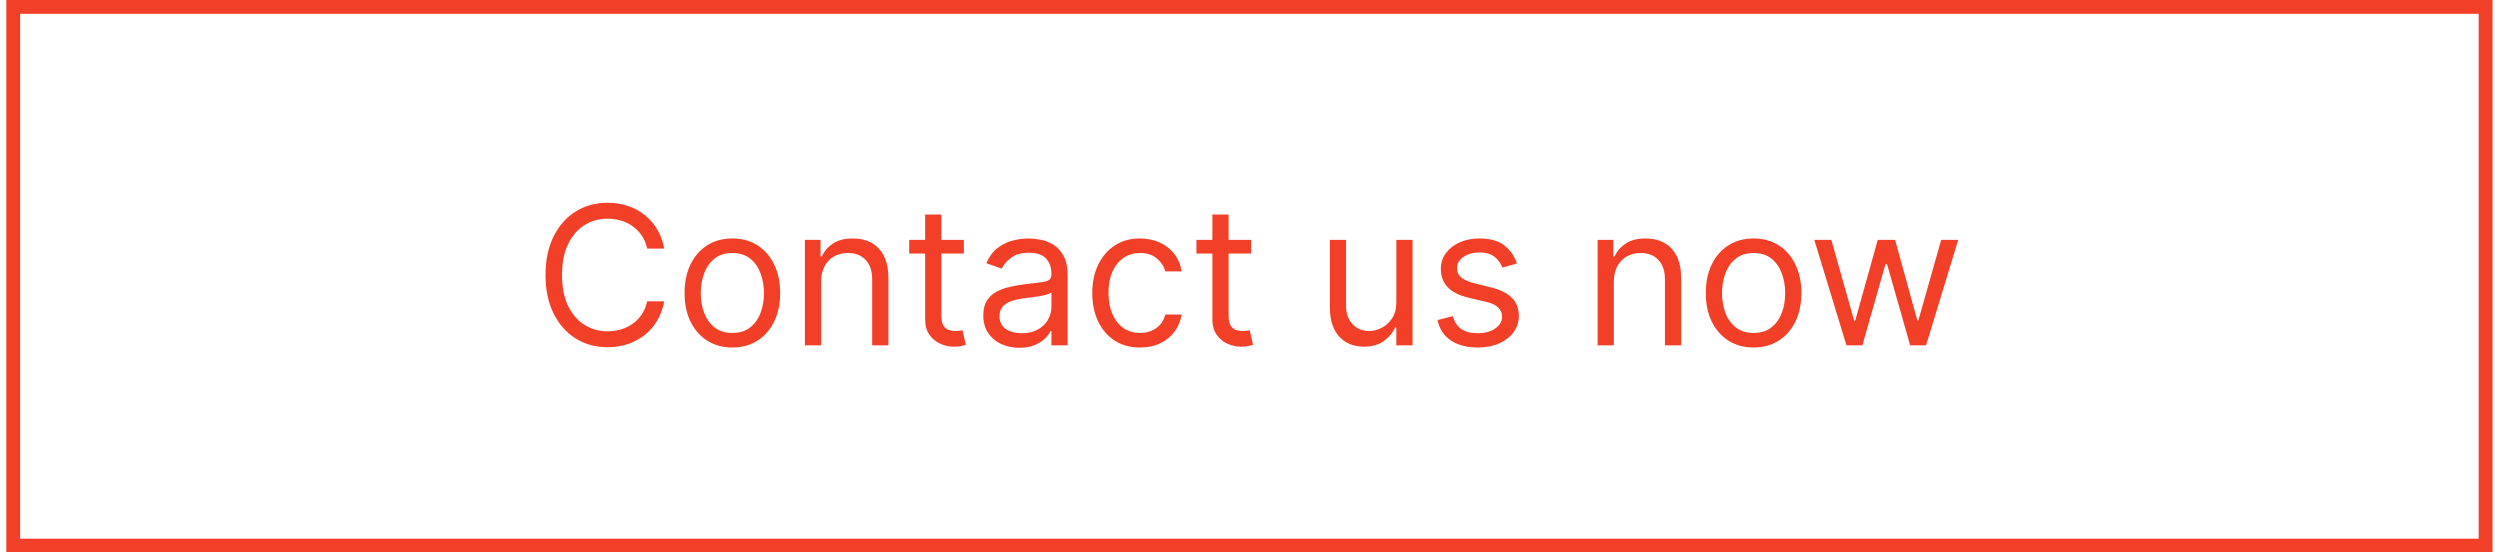
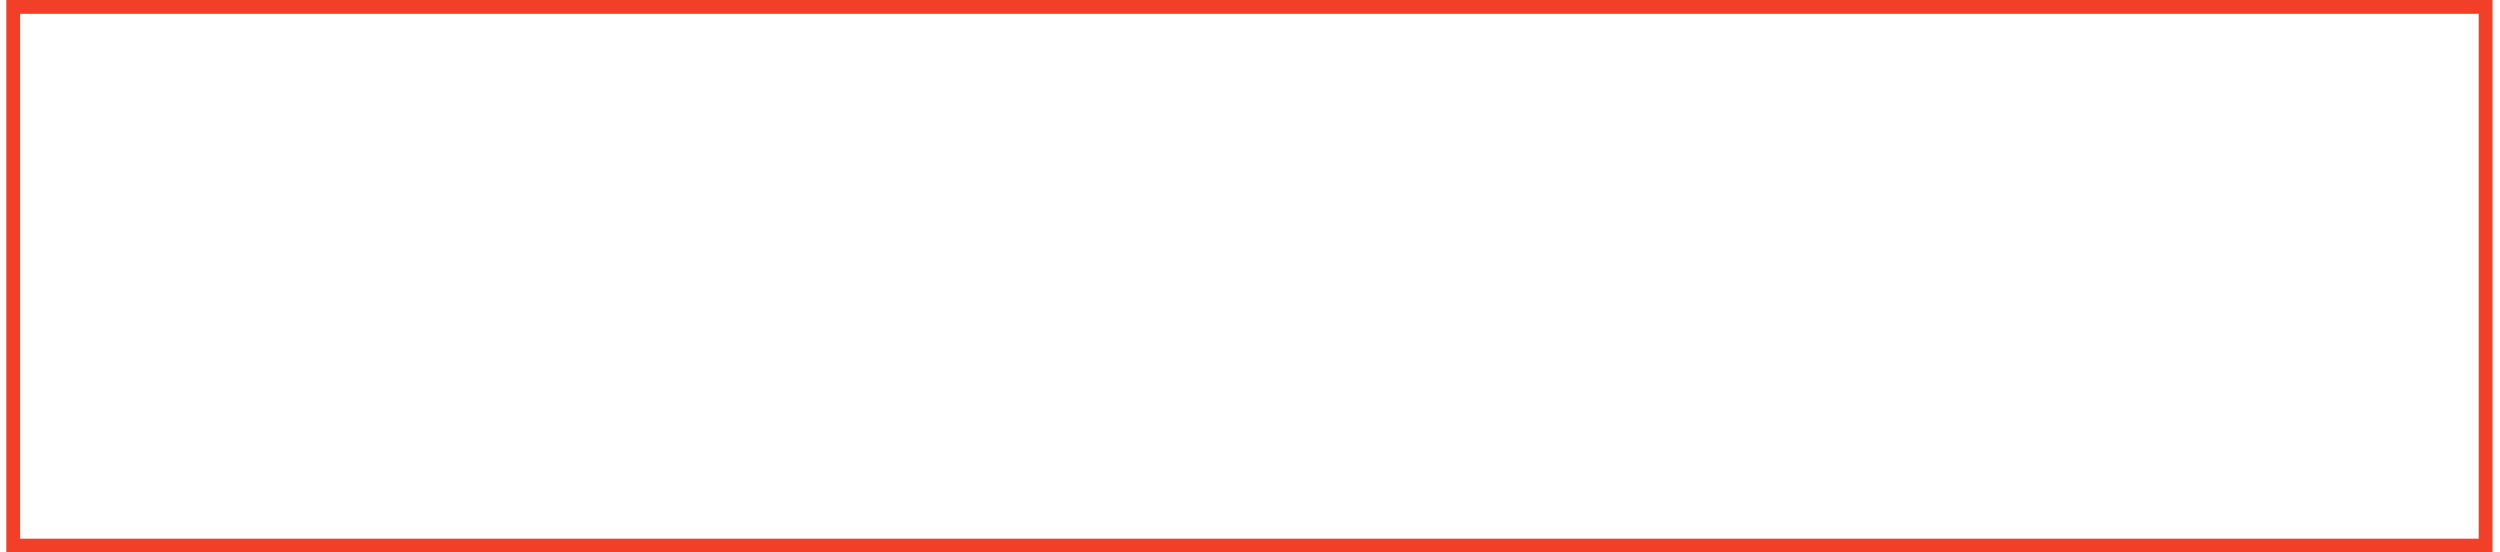
<svg xmlns="http://www.w3.org/2000/svg" width="181" height="40" viewBox="0 0 181 40" fill="none">
  <rect x="0.957" y="0.5" width="179" height="39" stroke="#F23F28" />
-   <path d="M48.087 18H46.854C46.781 17.645 46.654 17.334 46.471 17.065C46.292 16.797 46.074 16.572 45.815 16.389C45.56 16.204 45.277 16.064 44.965 15.972C44.654 15.879 44.329 15.832 43.991 15.832C43.374 15.832 42.816 15.988 42.315 16.3C41.818 16.611 41.422 17.07 41.127 17.677C40.835 18.283 40.69 19.027 40.69 19.909C40.69 20.791 40.835 21.535 41.127 22.141C41.422 22.748 41.818 23.207 42.315 23.518C42.816 23.83 43.374 23.986 43.991 23.986C44.329 23.986 44.654 23.939 44.965 23.847C45.277 23.754 45.56 23.616 45.815 23.434C46.074 23.248 46.292 23.021 46.471 22.753C46.654 22.481 46.781 22.169 46.854 21.818H48.087C47.994 22.338 47.825 22.804 47.58 23.215C47.335 23.626 47.03 23.976 46.665 24.264C46.301 24.549 45.891 24.766 45.437 24.916C44.987 25.065 44.504 25.139 43.991 25.139C43.122 25.139 42.35 24.927 41.674 24.503C40.998 24.079 40.466 23.475 40.078 22.693C39.69 21.911 39.496 20.983 39.496 19.909C39.496 18.835 39.69 17.907 40.078 17.125C40.466 16.343 40.998 15.74 41.674 15.315C42.35 14.891 43.122 14.679 43.991 14.679C44.504 14.679 44.987 14.754 45.437 14.903C45.891 15.052 46.301 15.271 46.665 15.559C47.03 15.844 47.335 16.192 47.58 16.603C47.825 17.011 47.994 17.476 48.087 18ZM53.023 25.159C52.333 25.159 51.728 24.995 51.208 24.667C50.691 24.339 50.287 23.88 49.995 23.29C49.707 22.7 49.562 22.01 49.562 21.222C49.562 20.426 49.707 19.732 49.995 19.139C50.287 18.545 50.691 18.084 51.208 17.756C51.728 17.428 52.333 17.264 53.023 17.264C53.712 17.264 54.315 17.428 54.832 17.756C55.353 18.084 55.757 18.545 56.045 19.139C56.337 19.732 56.483 20.426 56.483 21.222C56.483 22.01 56.337 22.7 56.045 23.29C55.757 23.88 55.353 24.339 54.832 24.667C54.315 24.995 53.712 25.159 53.023 25.159ZM53.023 24.105C53.546 24.105 53.977 23.971 54.315 23.702C54.653 23.434 54.904 23.081 55.066 22.643C55.228 22.206 55.31 21.732 55.31 21.222C55.31 20.711 55.228 20.236 55.066 19.795C54.904 19.354 54.653 18.998 54.315 18.726C53.977 18.454 53.546 18.318 53.023 18.318C52.499 18.318 52.068 18.454 51.73 18.726C51.392 18.998 51.142 19.354 50.979 19.795C50.817 20.236 50.736 20.711 50.736 21.222C50.736 21.732 50.817 22.206 50.979 22.643C51.142 23.081 51.392 23.434 51.73 23.702C52.068 23.971 52.499 24.105 53.023 24.105ZM59.447 20.406V25H58.274V17.364H59.407V18.557H59.507C59.686 18.169 59.958 17.858 60.322 17.622C60.687 17.384 61.157 17.264 61.734 17.264C62.251 17.264 62.704 17.37 63.091 17.582C63.479 17.791 63.781 18.109 63.996 18.537C64.212 18.961 64.319 19.498 64.319 20.148V25H63.146V20.227C63.146 19.627 62.99 19.16 62.679 18.825C62.367 18.487 61.94 18.318 61.396 18.318C61.022 18.318 60.687 18.399 60.392 18.562C60.1 18.724 59.87 18.961 59.701 19.273C59.532 19.584 59.447 19.962 59.447 20.406ZM69.784 17.364V18.358H65.827V17.364H69.784ZM66.981 15.534H68.154V22.812C68.154 23.144 68.202 23.392 68.298 23.558C68.397 23.721 68.523 23.83 68.676 23.886C68.832 23.939 68.996 23.966 69.168 23.966C69.297 23.966 69.403 23.959 69.486 23.946C69.569 23.93 69.635 23.916 69.685 23.906L69.924 24.96C69.844 24.99 69.733 25.02 69.591 25.05C69.448 25.083 69.267 25.099 69.049 25.099C68.717 25.099 68.392 25.028 68.074 24.886C67.759 24.743 67.498 24.526 67.289 24.234C67.083 23.943 66.981 23.575 66.981 23.131V15.534ZM73.796 25.179C73.313 25.179 72.874 25.088 72.479 24.905C72.085 24.72 71.771 24.453 71.539 24.105C71.307 23.754 71.191 23.329 71.191 22.832C71.191 22.395 71.278 22.04 71.45 21.768C71.622 21.493 71.853 21.278 72.141 21.122C72.429 20.966 72.748 20.85 73.096 20.774C73.447 20.695 73.8 20.632 74.154 20.585C74.618 20.526 74.995 20.481 75.283 20.451C75.575 20.418 75.787 20.363 75.919 20.287C76.055 20.211 76.123 20.078 76.123 19.889V19.849C76.123 19.359 75.989 18.978 75.721 18.706C75.455 18.434 75.053 18.298 74.512 18.298C73.952 18.298 73.513 18.421 73.195 18.666C72.877 18.912 72.653 19.173 72.524 19.452L71.41 19.054C71.609 18.59 71.874 18.229 72.206 17.97C72.54 17.708 72.905 17.526 73.299 17.423C73.697 17.317 74.088 17.264 74.473 17.264C74.718 17.264 75 17.294 75.318 17.354C75.639 17.41 75.949 17.528 76.248 17.707C76.549 17.886 76.799 18.156 76.998 18.517C77.197 18.878 77.296 19.362 77.296 19.969V25H76.123V23.966H76.064C75.984 24.132 75.851 24.309 75.666 24.498C75.48 24.687 75.233 24.848 74.925 24.98C74.617 25.113 74.241 25.179 73.796 25.179ZM73.975 24.125C74.439 24.125 74.831 24.034 75.149 23.852C75.47 23.669 75.712 23.434 75.875 23.146C76.04 22.857 76.123 22.554 76.123 22.236V21.162C76.073 21.222 75.964 21.276 75.795 21.326C75.629 21.372 75.437 21.414 75.218 21.45C75.003 21.483 74.793 21.513 74.587 21.54C74.385 21.563 74.221 21.583 74.095 21.599C73.79 21.639 73.505 21.704 73.24 21.793C72.978 21.88 72.766 22.01 72.603 22.186C72.444 22.358 72.365 22.594 72.365 22.892C72.365 23.3 72.516 23.608 72.817 23.817C73.122 24.022 73.508 24.125 73.975 24.125ZM82.54 25.159C81.824 25.159 81.208 24.99 80.691 24.652C80.174 24.314 79.776 23.848 79.498 23.255C79.219 22.662 79.08 21.984 79.08 21.222C79.08 20.446 79.223 19.762 79.508 19.168C79.796 18.572 80.197 18.106 80.711 17.771C81.228 17.433 81.831 17.264 82.52 17.264C83.057 17.264 83.541 17.364 83.972 17.562C84.403 17.761 84.756 18.04 85.031 18.398C85.306 18.756 85.477 19.173 85.543 19.651H84.37C84.28 19.303 84.082 18.994 83.773 18.726C83.468 18.454 83.057 18.318 82.54 18.318C82.083 18.318 81.682 18.438 81.337 18.676C80.996 18.912 80.729 19.245 80.537 19.675C80.348 20.103 80.253 20.605 80.253 21.182C80.253 21.772 80.346 22.285 80.532 22.723C80.721 23.16 80.986 23.5 81.327 23.742C81.672 23.984 82.076 24.105 82.54 24.105C82.845 24.105 83.122 24.052 83.371 23.946C83.619 23.84 83.83 23.688 84.002 23.489C84.174 23.29 84.297 23.051 84.37 22.773H85.543C85.477 23.224 85.313 23.63 85.051 23.991C84.792 24.349 84.449 24.634 84.022 24.846C83.598 25.055 83.104 25.159 82.54 25.159ZM90.579 17.364V18.358H86.622V17.364H90.579ZM87.775 15.534H88.949V22.812C88.949 23.144 88.997 23.392 89.093 23.558C89.192 23.721 89.318 23.83 89.471 23.886C89.626 23.939 89.79 23.966 89.963 23.966C90.092 23.966 90.198 23.959 90.281 23.946C90.364 23.93 90.43 23.916 90.48 23.906L90.719 24.96C90.639 24.99 90.528 25.02 90.385 25.05C90.243 25.083 90.062 25.099 89.844 25.099C89.512 25.099 89.187 25.028 88.869 24.886C88.554 24.743 88.292 24.526 88.084 24.234C87.878 23.943 87.775 23.575 87.775 23.131V15.534ZM101.094 21.878V17.364H102.268V25H101.094V23.707H101.015C100.836 24.095 100.557 24.425 100.18 24.697C99.802 24.965 99.324 25.099 98.748 25.099C98.27 25.099 97.846 24.995 97.475 24.786C97.104 24.574 96.812 24.256 96.6 23.832C96.388 23.404 96.282 22.866 96.282 22.216V17.364H97.455V22.136C97.455 22.693 97.611 23.137 97.922 23.469C98.237 23.8 98.638 23.966 99.126 23.966C99.417 23.966 99.714 23.891 100.015 23.742C100.32 23.593 100.576 23.364 100.781 23.056C100.99 22.748 101.094 22.355 101.094 21.878ZM109.826 19.074L108.772 19.372C108.705 19.197 108.608 19.026 108.478 18.86C108.352 18.691 108.18 18.552 107.961 18.442C107.743 18.333 107.462 18.278 107.121 18.278C106.654 18.278 106.264 18.386 105.953 18.602C105.645 18.814 105.49 19.084 105.49 19.412C105.49 19.704 105.596 19.934 105.809 20.103C106.021 20.272 106.352 20.413 106.803 20.526L107.936 20.804C108.619 20.97 109.128 21.223 109.463 21.565C109.797 21.903 109.965 22.338 109.965 22.872C109.965 23.31 109.839 23.701 109.587 24.046C109.338 24.39 108.99 24.662 108.543 24.861C108.096 25.06 107.575 25.159 106.982 25.159C106.203 25.159 105.558 24.99 105.048 24.652C104.538 24.314 104.214 23.82 104.078 23.171L105.192 22.892C105.298 23.303 105.499 23.611 105.794 23.817C106.092 24.022 106.481 24.125 106.962 24.125C107.509 24.125 107.943 24.009 108.265 23.777C108.589 23.542 108.752 23.26 108.752 22.932C108.752 22.667 108.659 22.445 108.473 22.266C108.288 22.083 108.003 21.947 107.618 21.858L106.346 21.56C105.646 21.394 105.132 21.137 104.804 20.789C104.48 20.438 104.317 19.999 104.317 19.472C104.317 19.041 104.438 18.66 104.68 18.328C104.925 17.997 105.258 17.736 105.679 17.548C106.104 17.359 106.584 17.264 107.121 17.264C107.877 17.264 108.47 17.43 108.901 17.761C109.335 18.093 109.643 18.53 109.826 19.074ZM116.842 20.406V25H115.669V17.364H116.802V18.557H116.901C117.08 18.169 117.352 17.858 117.717 17.622C118.081 17.384 118.552 17.264 119.129 17.264C119.646 17.264 120.098 17.37 120.486 17.582C120.874 17.791 121.175 18.109 121.391 18.537C121.606 18.961 121.714 19.498 121.714 20.148V25H120.541V20.227C120.541 19.627 120.385 19.16 120.073 18.825C119.762 18.487 119.334 18.318 118.791 18.318C118.416 18.318 118.081 18.399 117.786 18.562C117.495 18.724 117.264 18.961 117.095 19.273C116.926 19.584 116.842 19.962 116.842 20.406ZM126.96 25.159C126.271 25.159 125.666 24.995 125.146 24.667C124.629 24.339 124.224 23.88 123.933 23.29C123.644 22.7 123.5 22.01 123.5 21.222C123.5 20.426 123.644 19.732 123.933 19.139C124.224 18.545 124.629 18.084 125.146 17.756C125.666 17.428 126.271 17.264 126.96 17.264C127.65 17.264 128.253 17.428 128.77 17.756C129.29 18.084 129.695 18.545 129.983 19.139C130.275 19.732 130.42 20.426 130.42 21.222C130.42 22.01 130.275 22.7 129.983 23.29C129.695 23.88 129.29 24.339 128.77 24.667C128.253 24.995 127.65 25.159 126.96 25.159ZM126.96 24.105C127.484 24.105 127.915 23.971 128.253 23.702C128.591 23.434 128.841 23.081 129.004 22.643C129.166 22.206 129.247 21.732 129.247 21.222C129.247 20.711 129.166 20.236 129.004 19.795C128.841 19.354 128.591 18.998 128.253 18.726C127.915 18.454 127.484 18.318 126.96 18.318C126.437 18.318 126.006 18.454 125.668 18.726C125.33 18.998 125.079 19.354 124.917 19.795C124.755 20.236 124.673 20.711 124.673 21.222C124.673 21.732 124.755 22.206 124.917 22.643C125.079 23.081 125.33 23.434 125.668 23.702C126.006 23.971 126.437 24.105 126.96 24.105ZM133.682 25L131.355 17.364H132.588L134.239 23.21H134.318L135.949 17.364H137.202L138.813 23.19H138.892L140.543 17.364H141.776L139.449 25H138.295L136.625 19.134H136.506L134.835 25H133.682Z" fill="#F23F28" />
</svg>